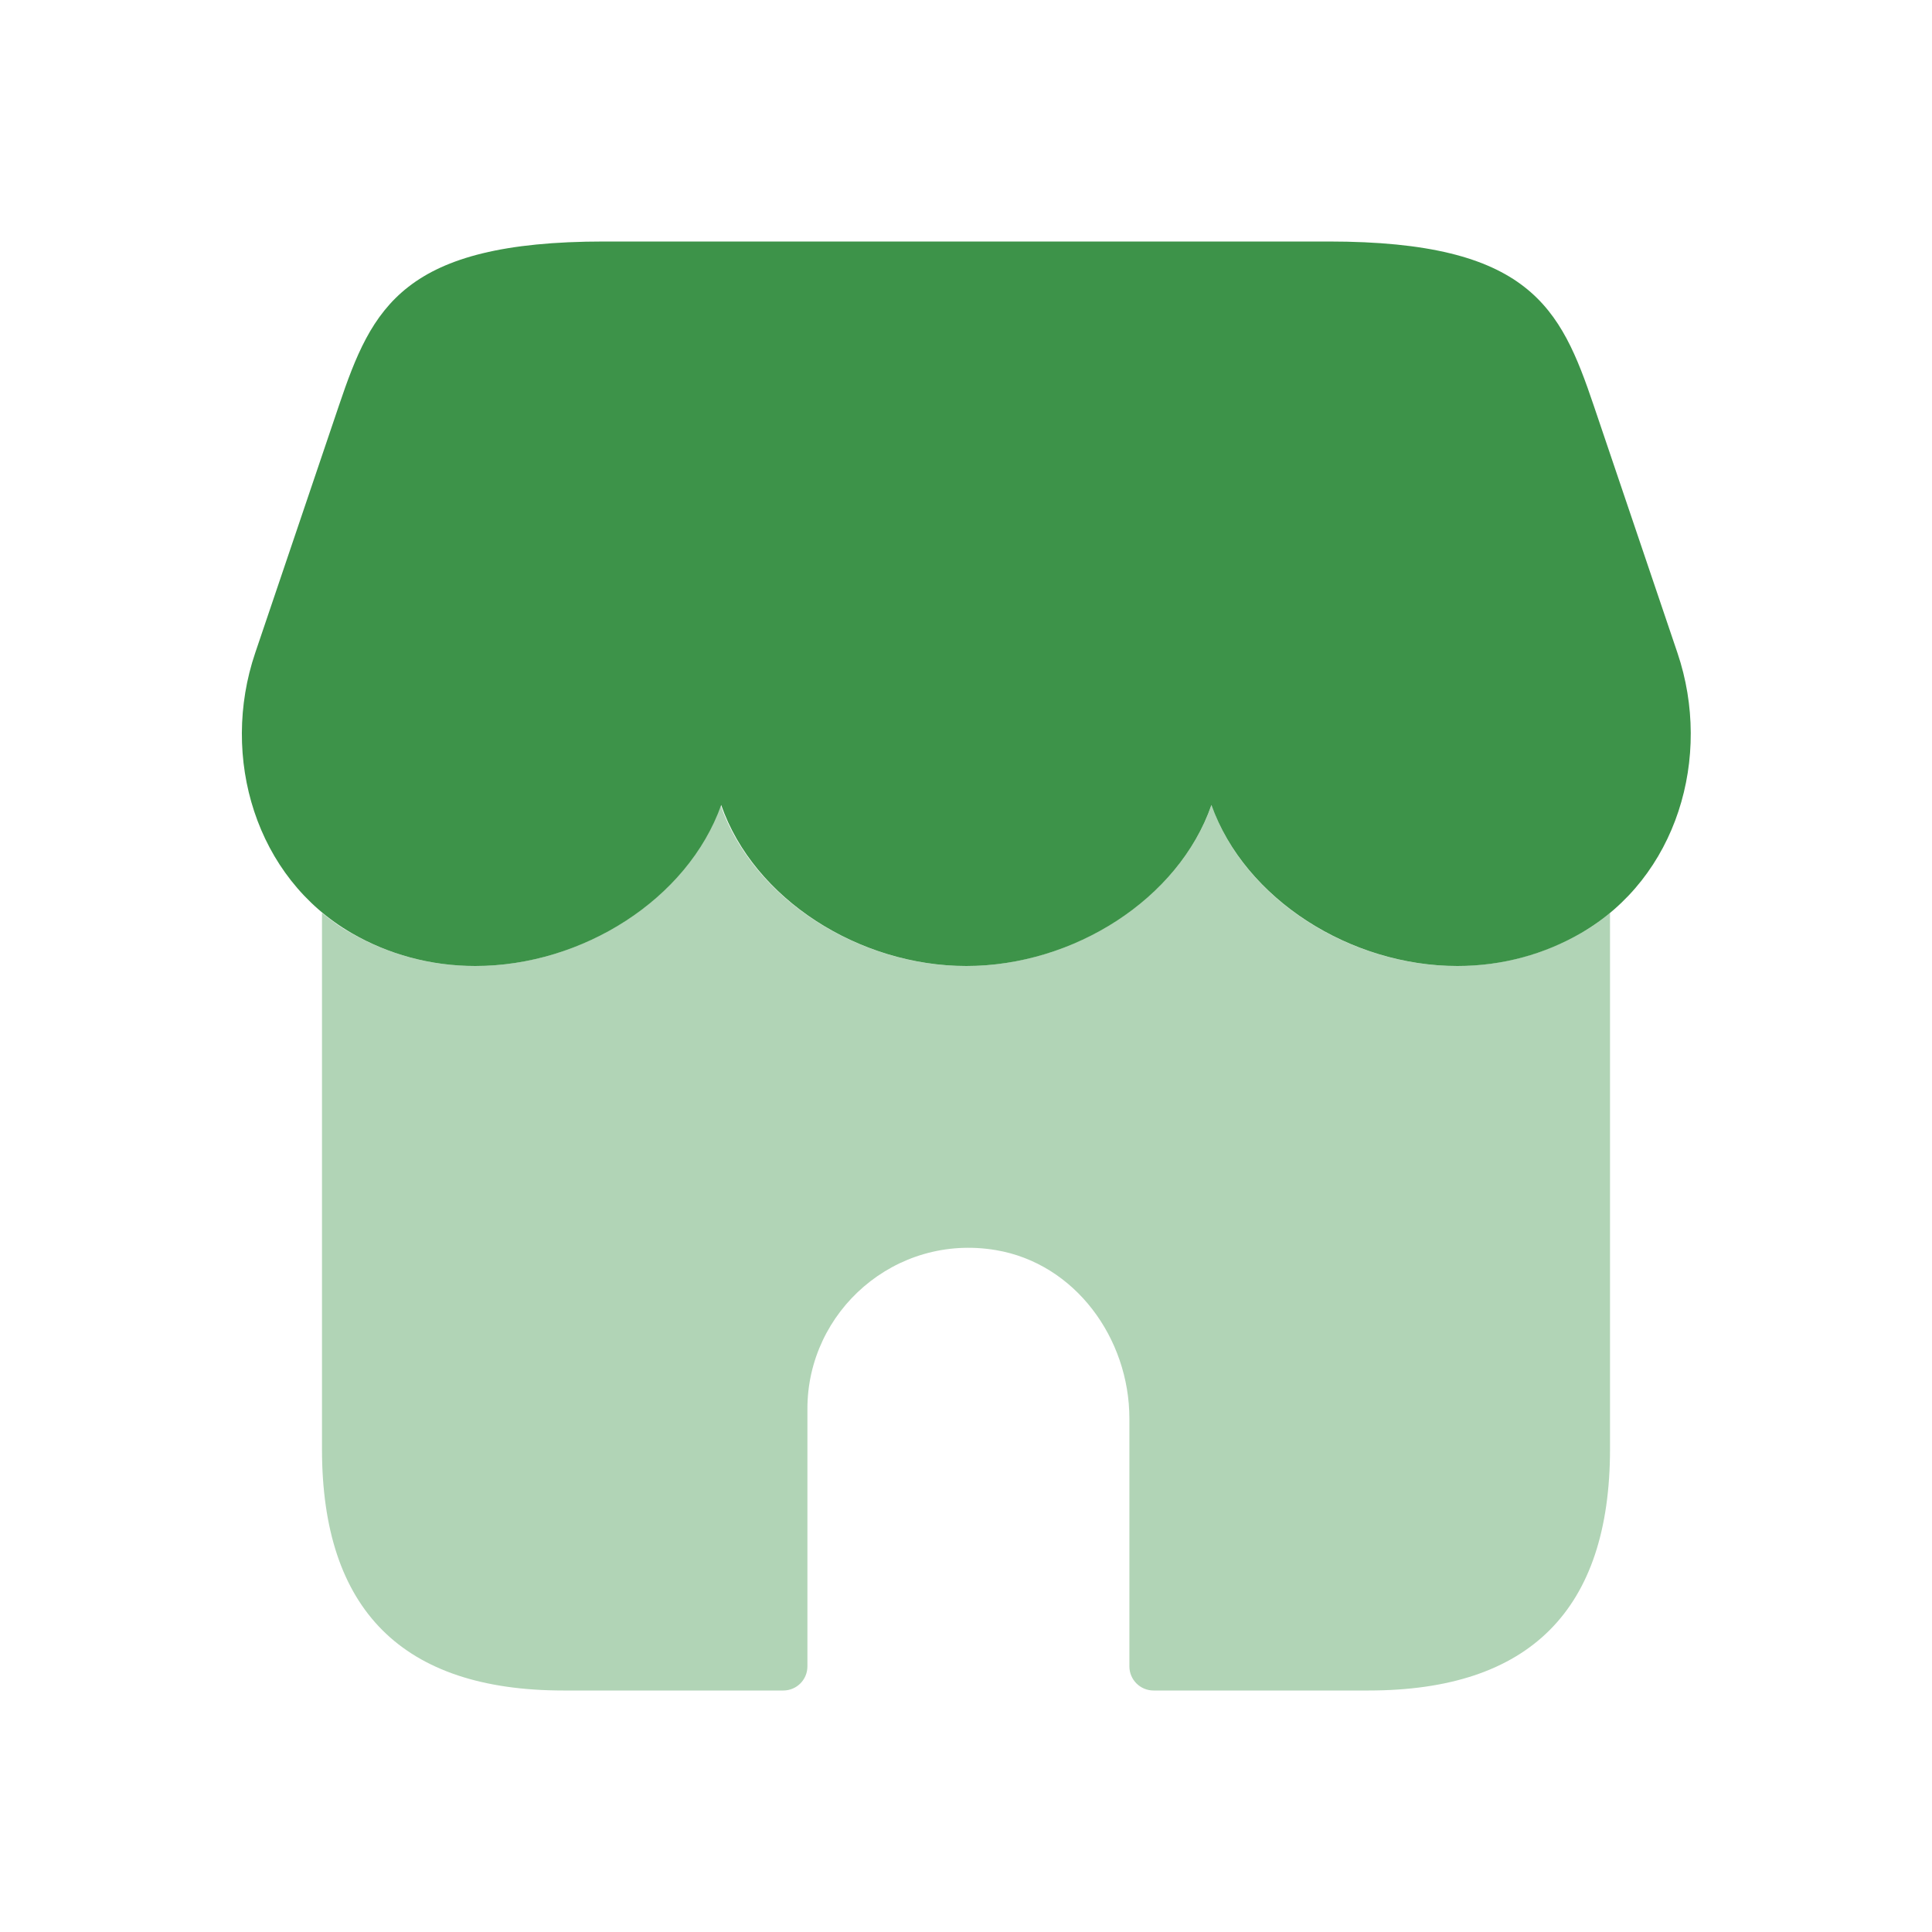
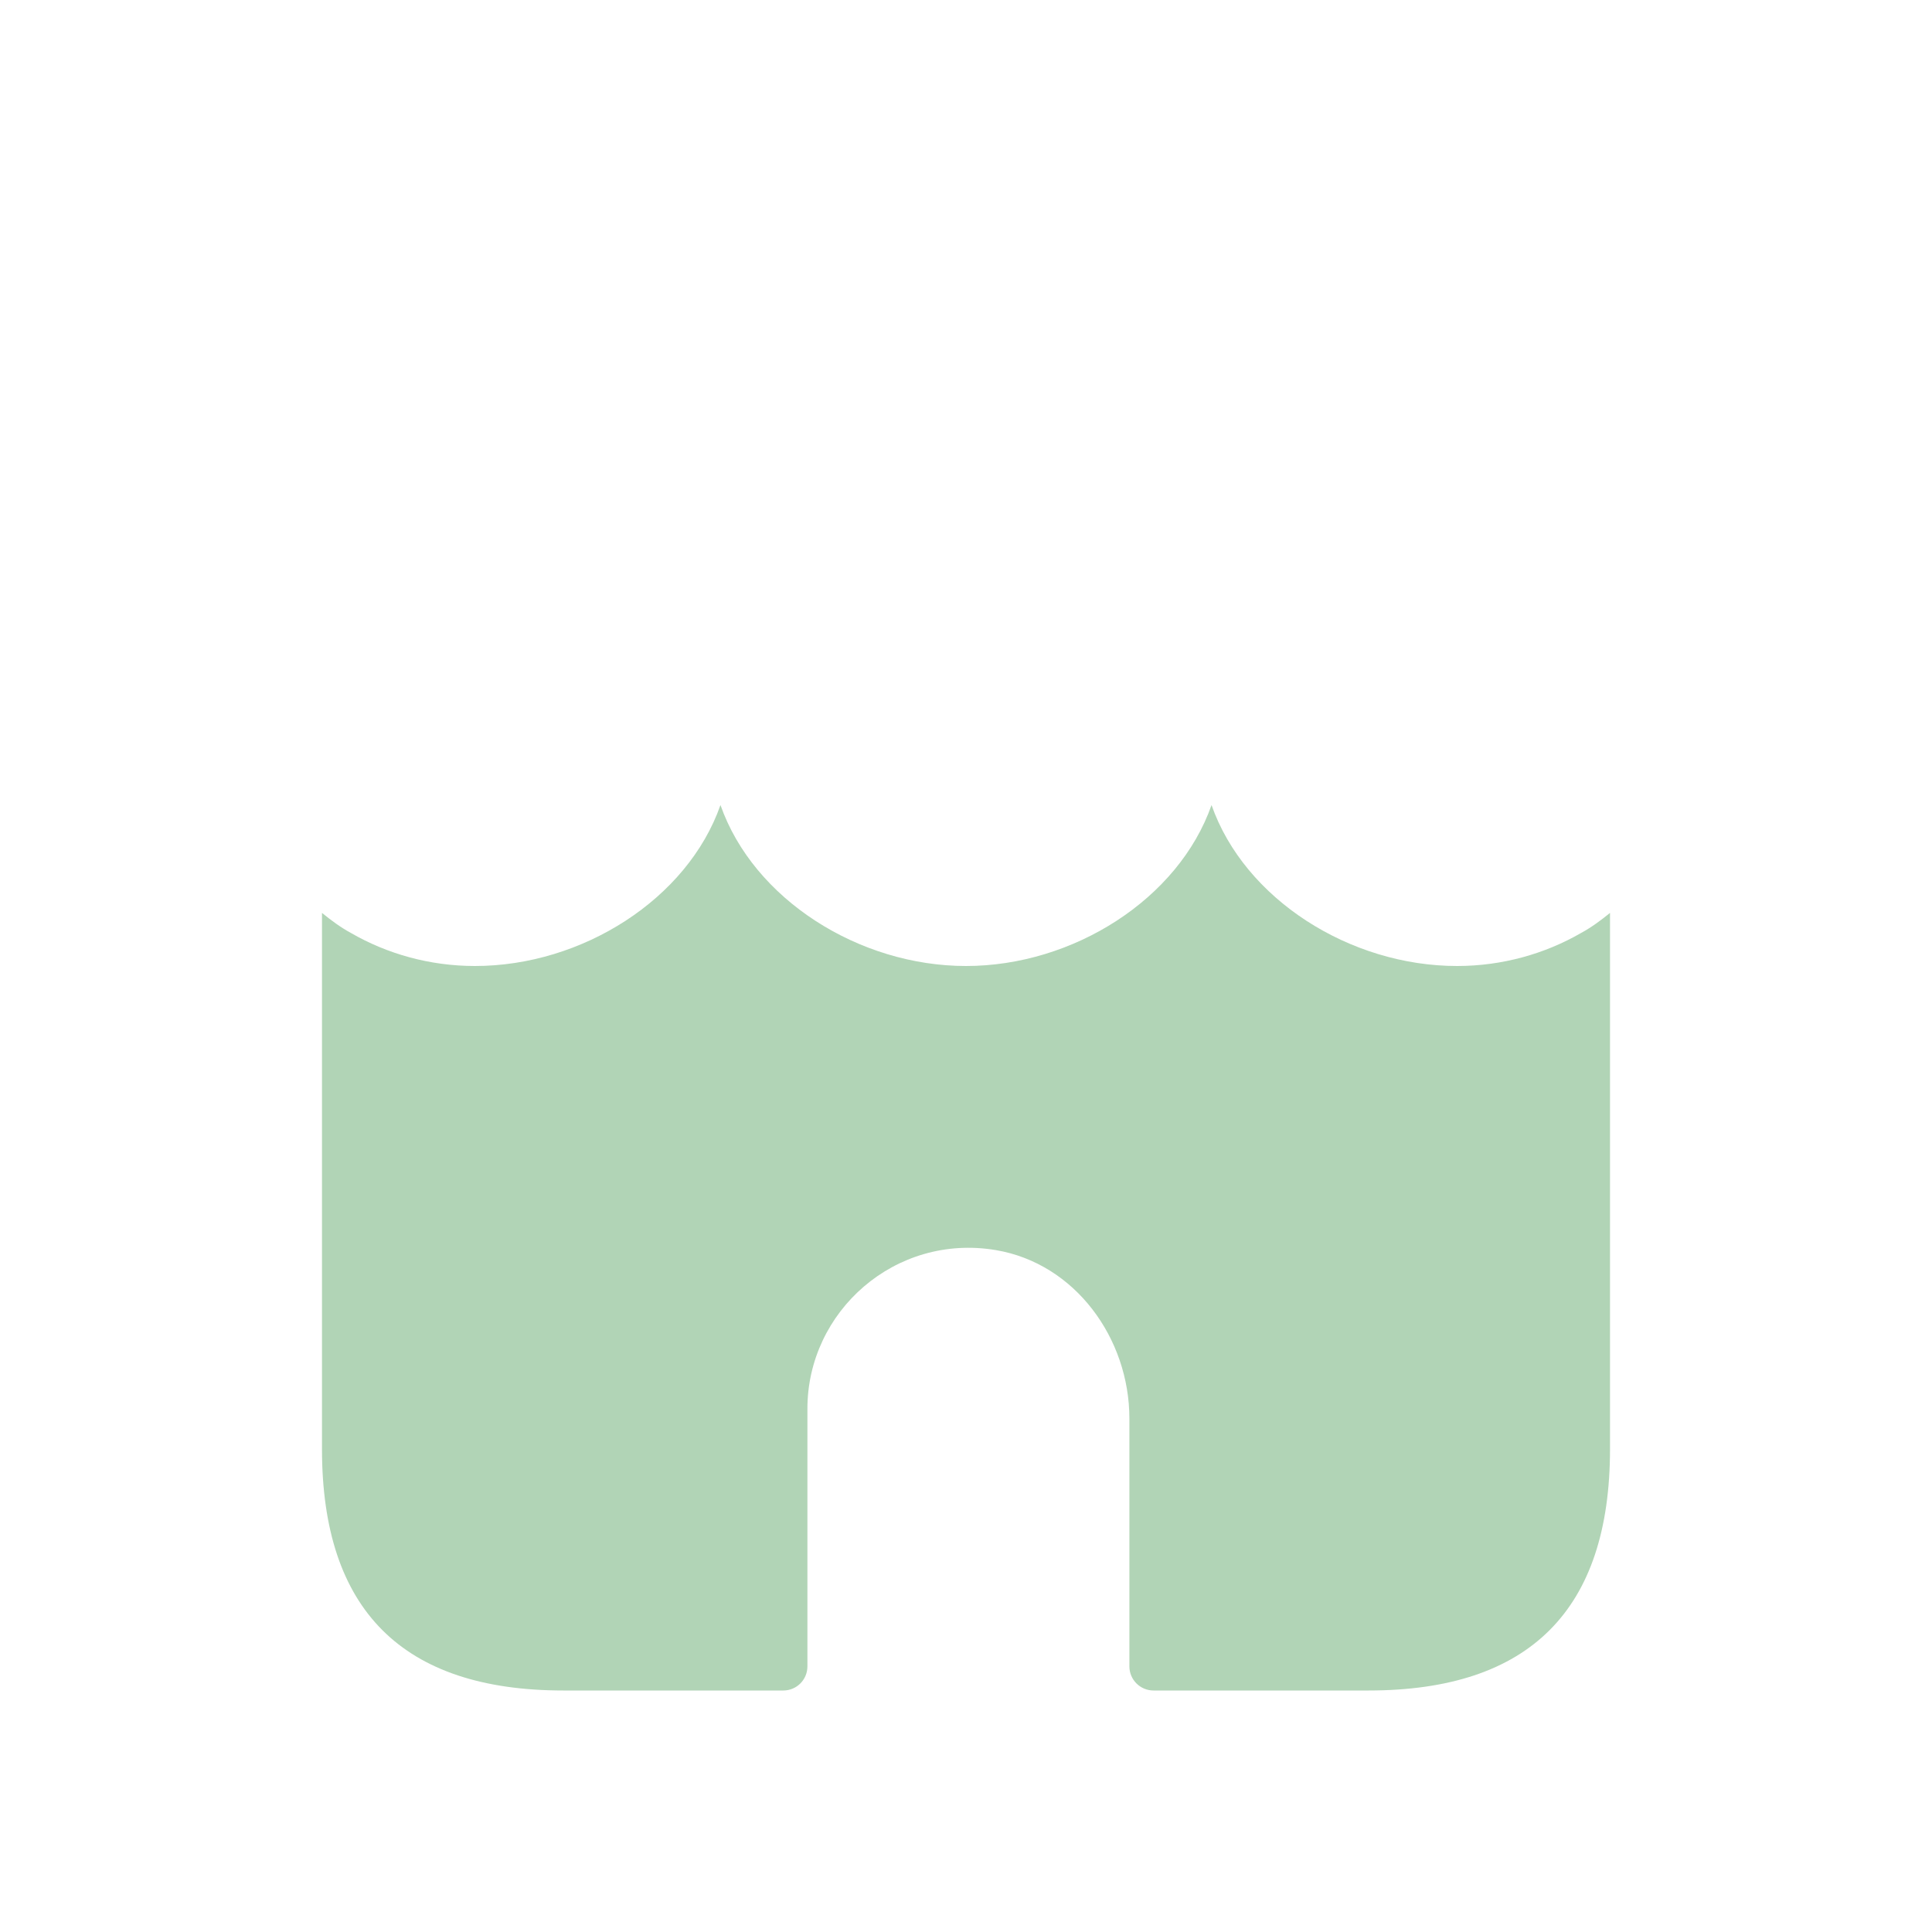
<svg xmlns="http://www.w3.org/2000/svg" width="35" height="35" viewBox="0 0 35 35" fill="none">
  <path opacity="0.4" d="M29.167 16.538V26.25C29.167 29.167 27.708 30.625 24.792 30.625H20.898C20.656 30.625 20.46 30.43 20.46 30.188V25.699C20.46 24.245 19.476 22.889 18.042 22.647C16.221 22.34 14.627 23.753 14.627 25.521V30.188C14.627 30.43 14.432 30.625 14.19 30.625H10.208C7.292 30.625 5.833 29.167 5.833 26.25V16.538C5.994 16.669 6.169 16.8 6.358 16.902C7.014 17.281 7.787 17.5 8.604 17.5C10.544 17.5 12.454 16.29 13.052 14.584C13.65 16.29 15.56 17.5 17.5 17.5C19.439 17.5 21.35 16.29 21.948 14.584C22.546 16.29 24.456 17.5 26.396 17.5C27.212 17.5 27.985 17.281 28.642 16.902C28.831 16.8 29.006 16.669 29.167 16.538Z" fill="#3D9349" />
-   <path d="M10.945 4.375C7.299 4.375 6.74 5.571 6.14 7.347L4.623 11.829C3.984 13.716 4.63 15.899 6.372 16.905C7.026 17.284 7.792 17.5 8.61 17.5C10.55 17.5 12.459 16.29 13.065 14.583C13.657 16.29 15.566 17.5 17.506 17.5C19.445 17.5 21.354 16.29 21.946 14.583C22.553 16.29 24.464 17.5 26.402 17.5C27.221 17.5 27.985 17.284 28.64 16.905C30.381 15.899 31.027 13.716 30.389 11.829L28.872 7.347C28.271 5.571 27.713 4.375 24.067 4.375H10.945Z" fill="#3D9349" />
</svg>